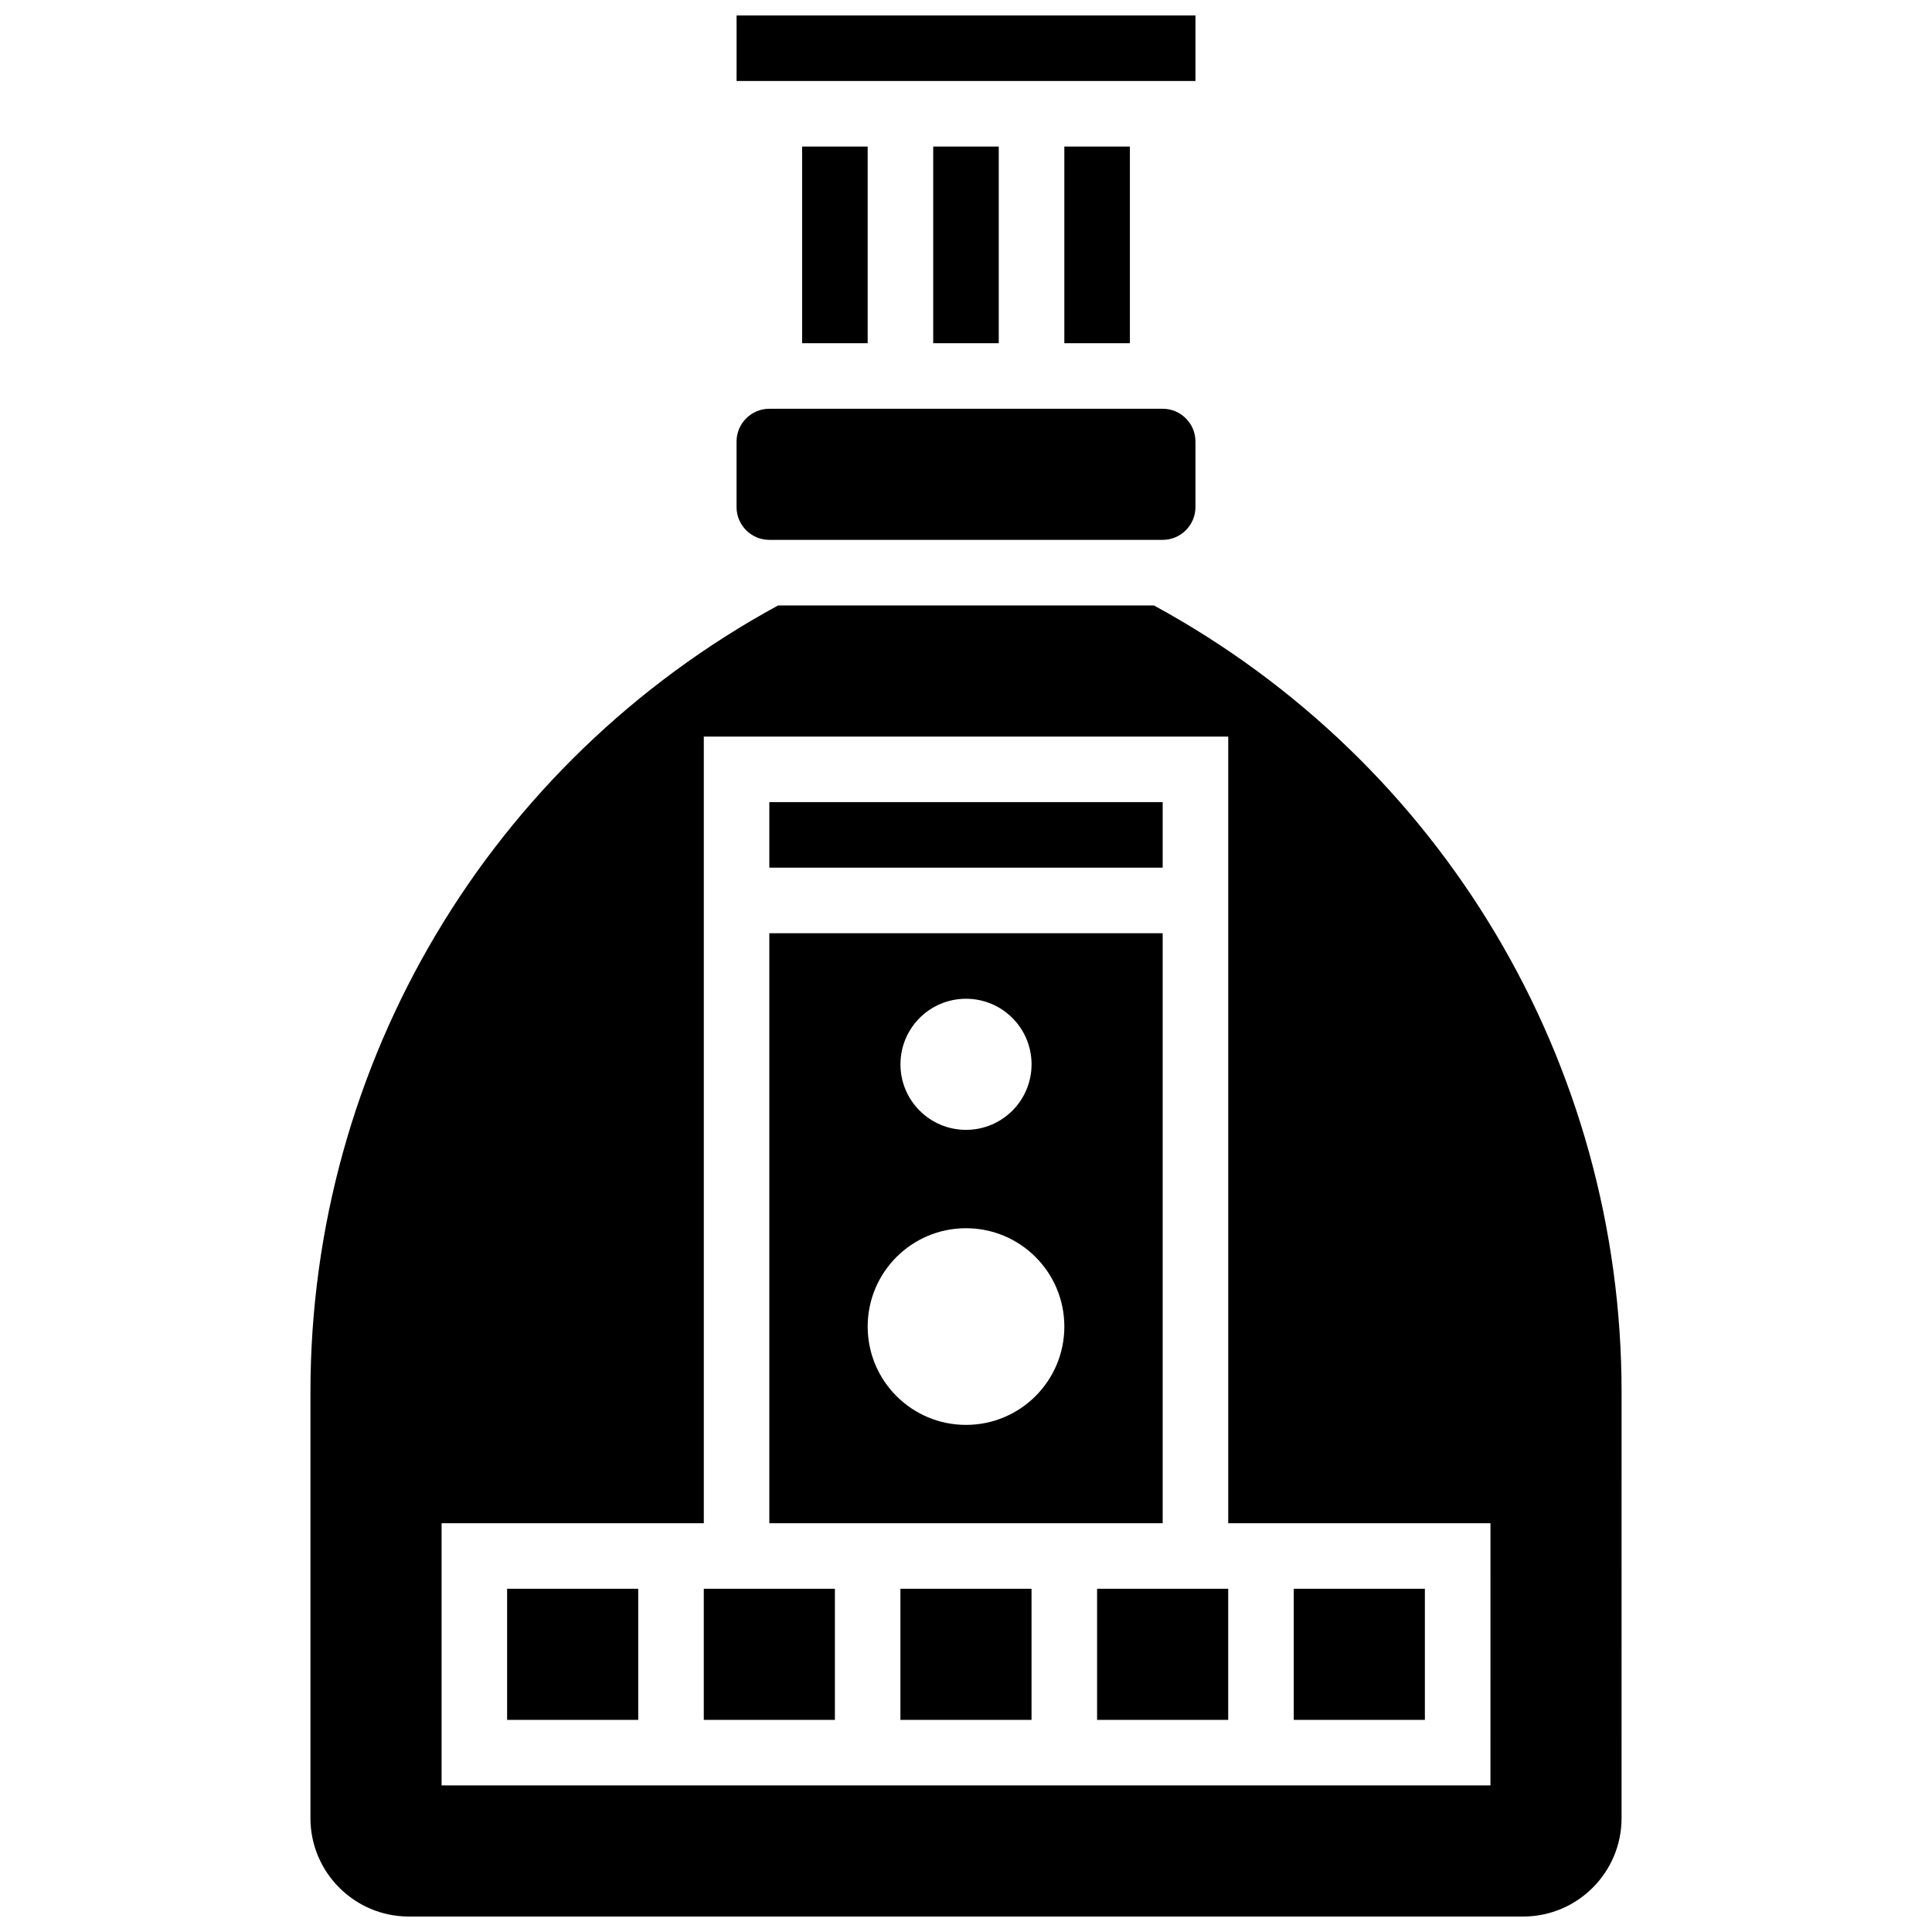
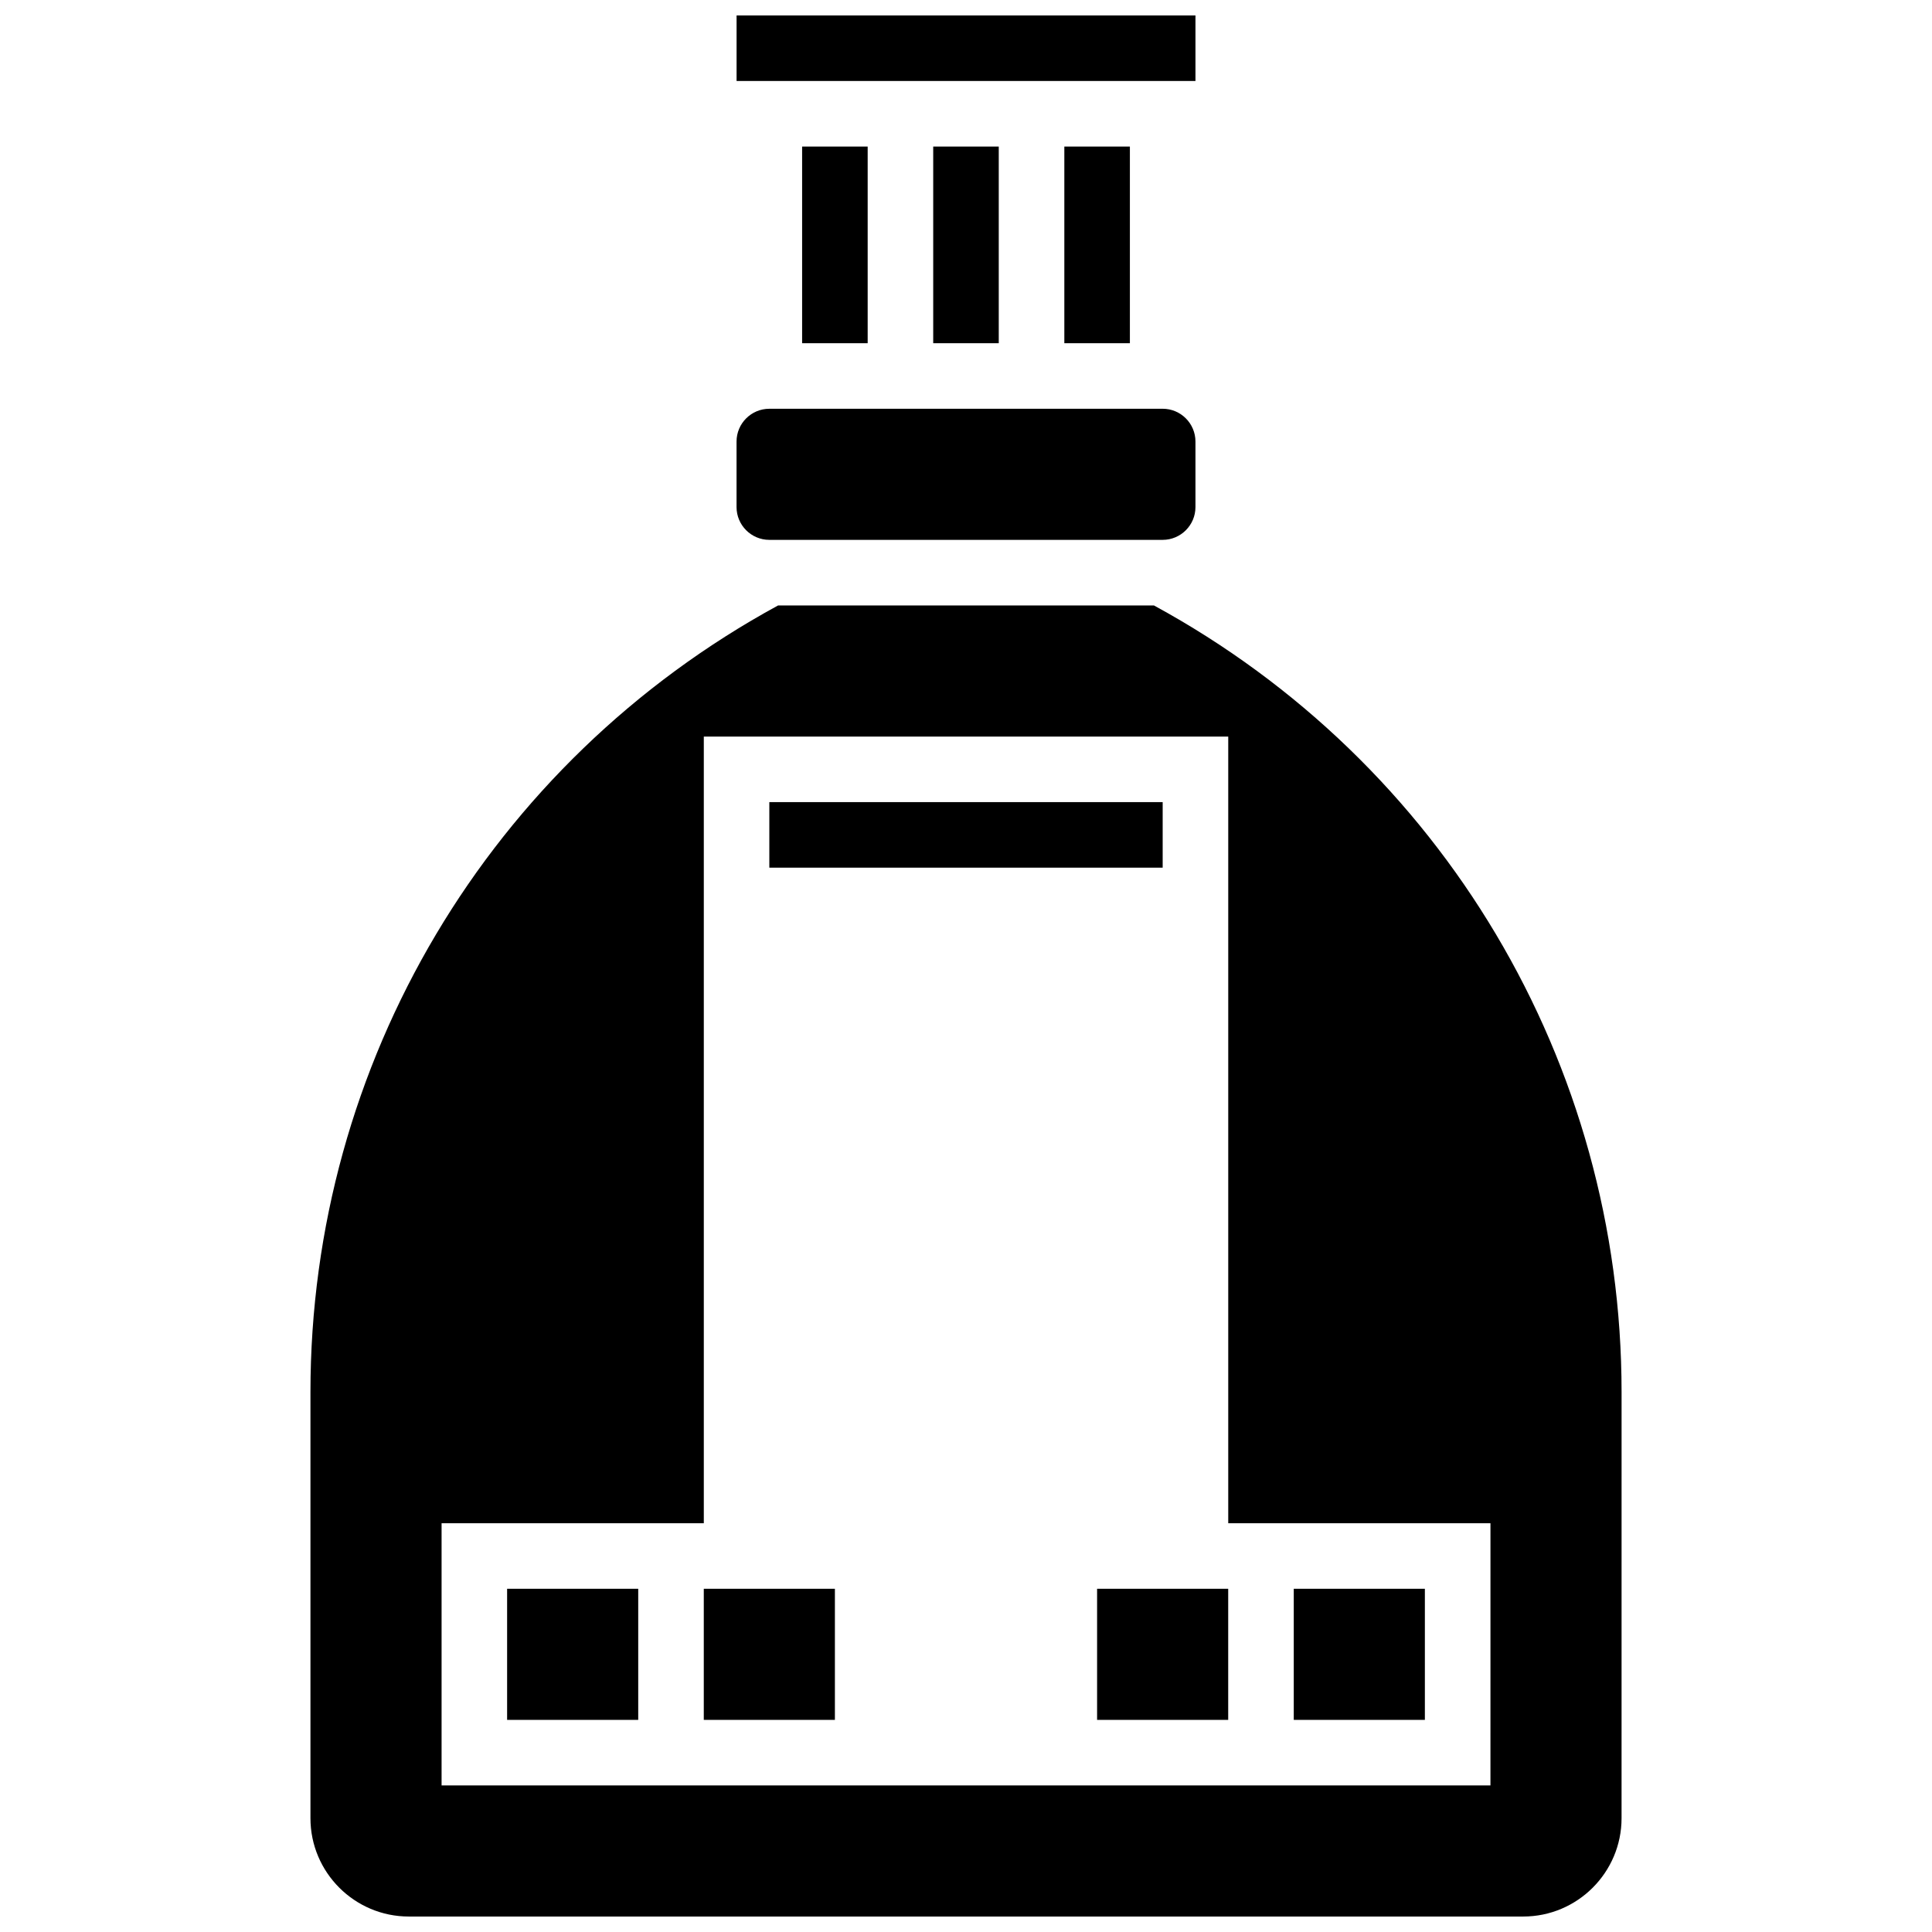
<svg xmlns="http://www.w3.org/2000/svg" width="800px" height="800px" version="1.1" viewBox="144 144 512 512">
  <defs>
    <clipPath id="b">
      <path d="m339 148.09h122v17.906h-122z" />
    </clipPath>
    <clipPath id="a">
      <path d="m226 304h348v347.9h-348z" />
    </clipPath>
  </defs>
  <path d="m347.88 287.07h104.24c4.785 0 8.688-3.898 8.688-8.688v-17.371c0-4.785-3.898-8.688-8.688-8.688l-104.24 0.004c-4.785 0-8.688 3.898-8.688 8.688v17.371c0.004 4.785 3.902 8.684 8.688 8.684z" />
  <path d="m426.06 182.84h17.371v52.117h-17.371z" />
  <path d="m347.88 356.57h104.24v17.371h-104.24z" />
  <path d="m486.86 565.04h34.746v34.746h-34.746z" />
  <path d="m391.31 182.84h17.371v52.117h-17.371z" />
  <path d="m356.57 182.84h17.371v52.117h-17.371z" />
-   <path d="m382.62 565.04h34.746v34.746h-34.746z" />
  <path d="m330.51 565.04h34.746v34.746h-34.746z" />
  <g clip-path="url(#b)">
    <path d="m339.2 148.09h121.61v17.371h-121.61z" />
  </g>
  <path d="m434.74 565.04h34.746v34.746h-34.746z" />
  <g clip-path="url(#a)">
    <path d="m449.8 304.45h-99.598c-76.473 41.633-123.93 121.29-123.93 208.47v112.92c0 14.367 11.691 26.059 26.059 26.059h295.34c14.367 0 26.059-11.691 26.059-26.059l0.004-112.92c0-87.188-47.453-166.84-123.93-208.47zm89.184 312.71h-277.96v-69.492h69.492v-208.47h138.98v208.47h69.492z" />
  </g>
-   <path d="m452.12 391.31h-104.24v156.36h104.24zm-52.117 17.371c9.598 0 17.371 7.773 17.371 17.371 0 9.598-7.773 17.371-17.371 17.371s-17.371-7.773-17.371-17.371c-0.004-9.594 7.769-17.371 17.371-17.371zm0 112.93c-14.395 0-26.059-11.664-26.059-26.059s11.664-26.059 26.059-26.059 26.059 11.664 26.059 26.059c0 14.391-11.668 26.059-26.059 26.059z" />
  <path d="m278.39 565.04h34.746v34.746h-34.746z" />
</svg>